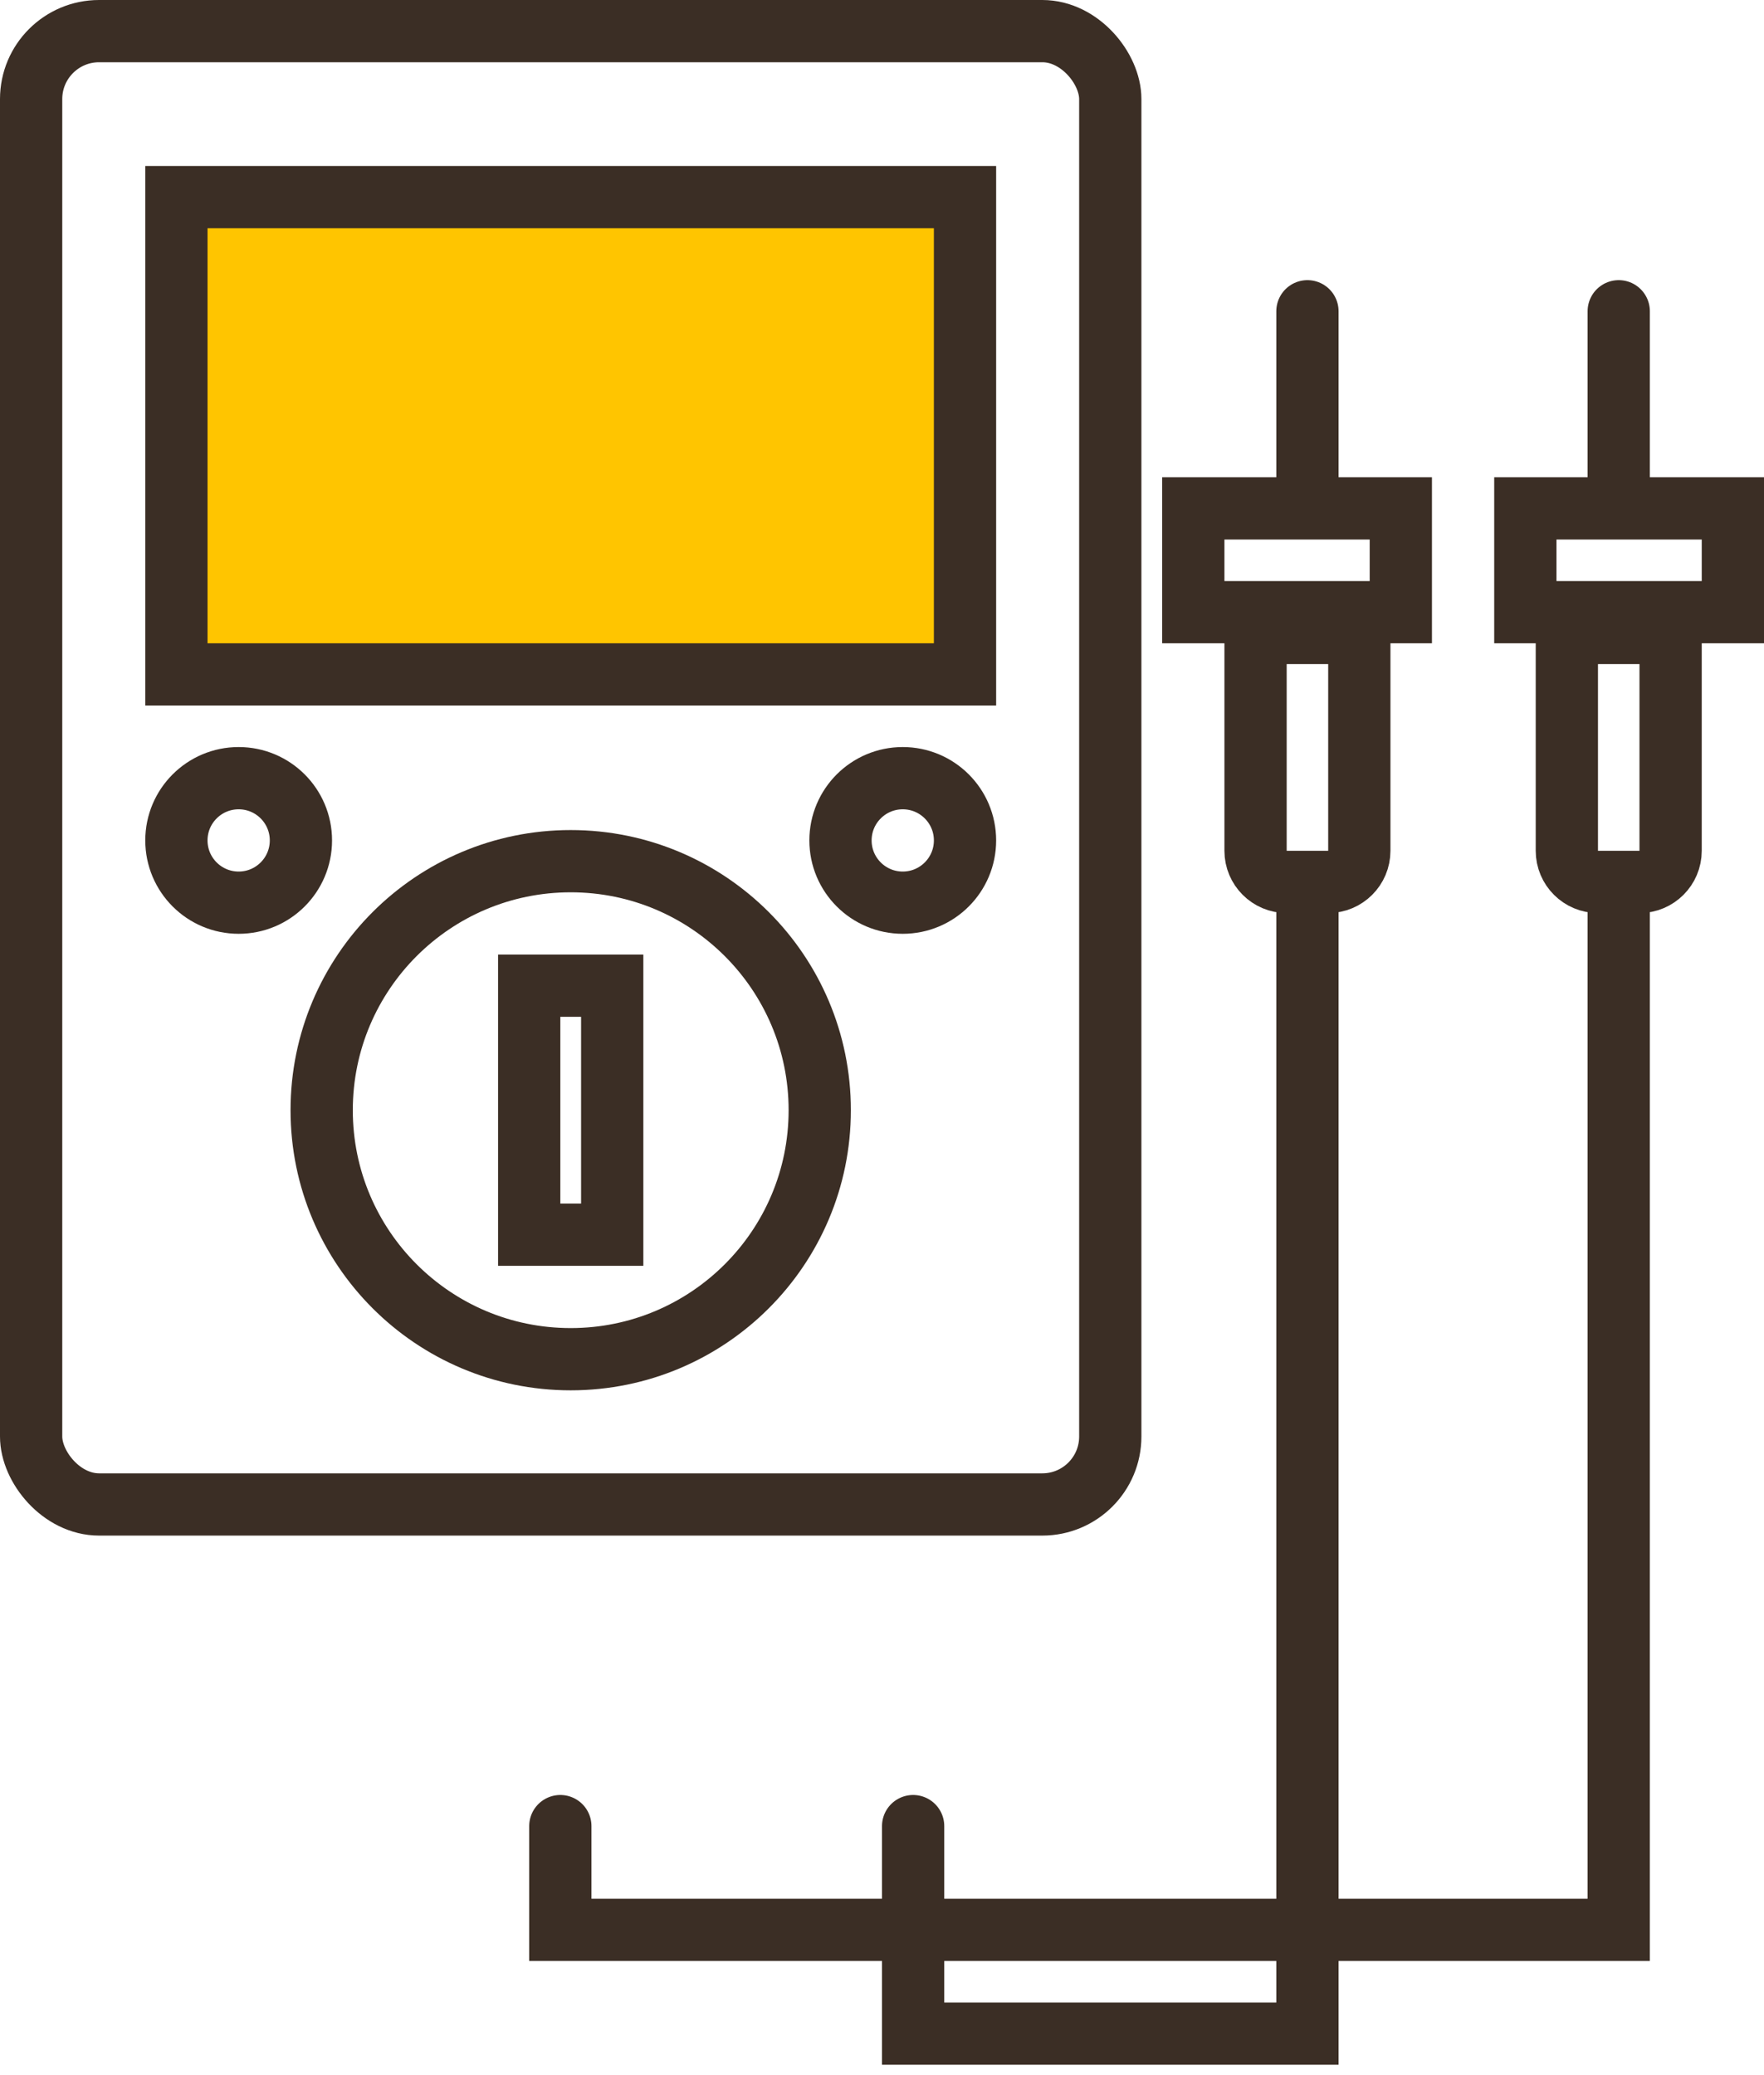
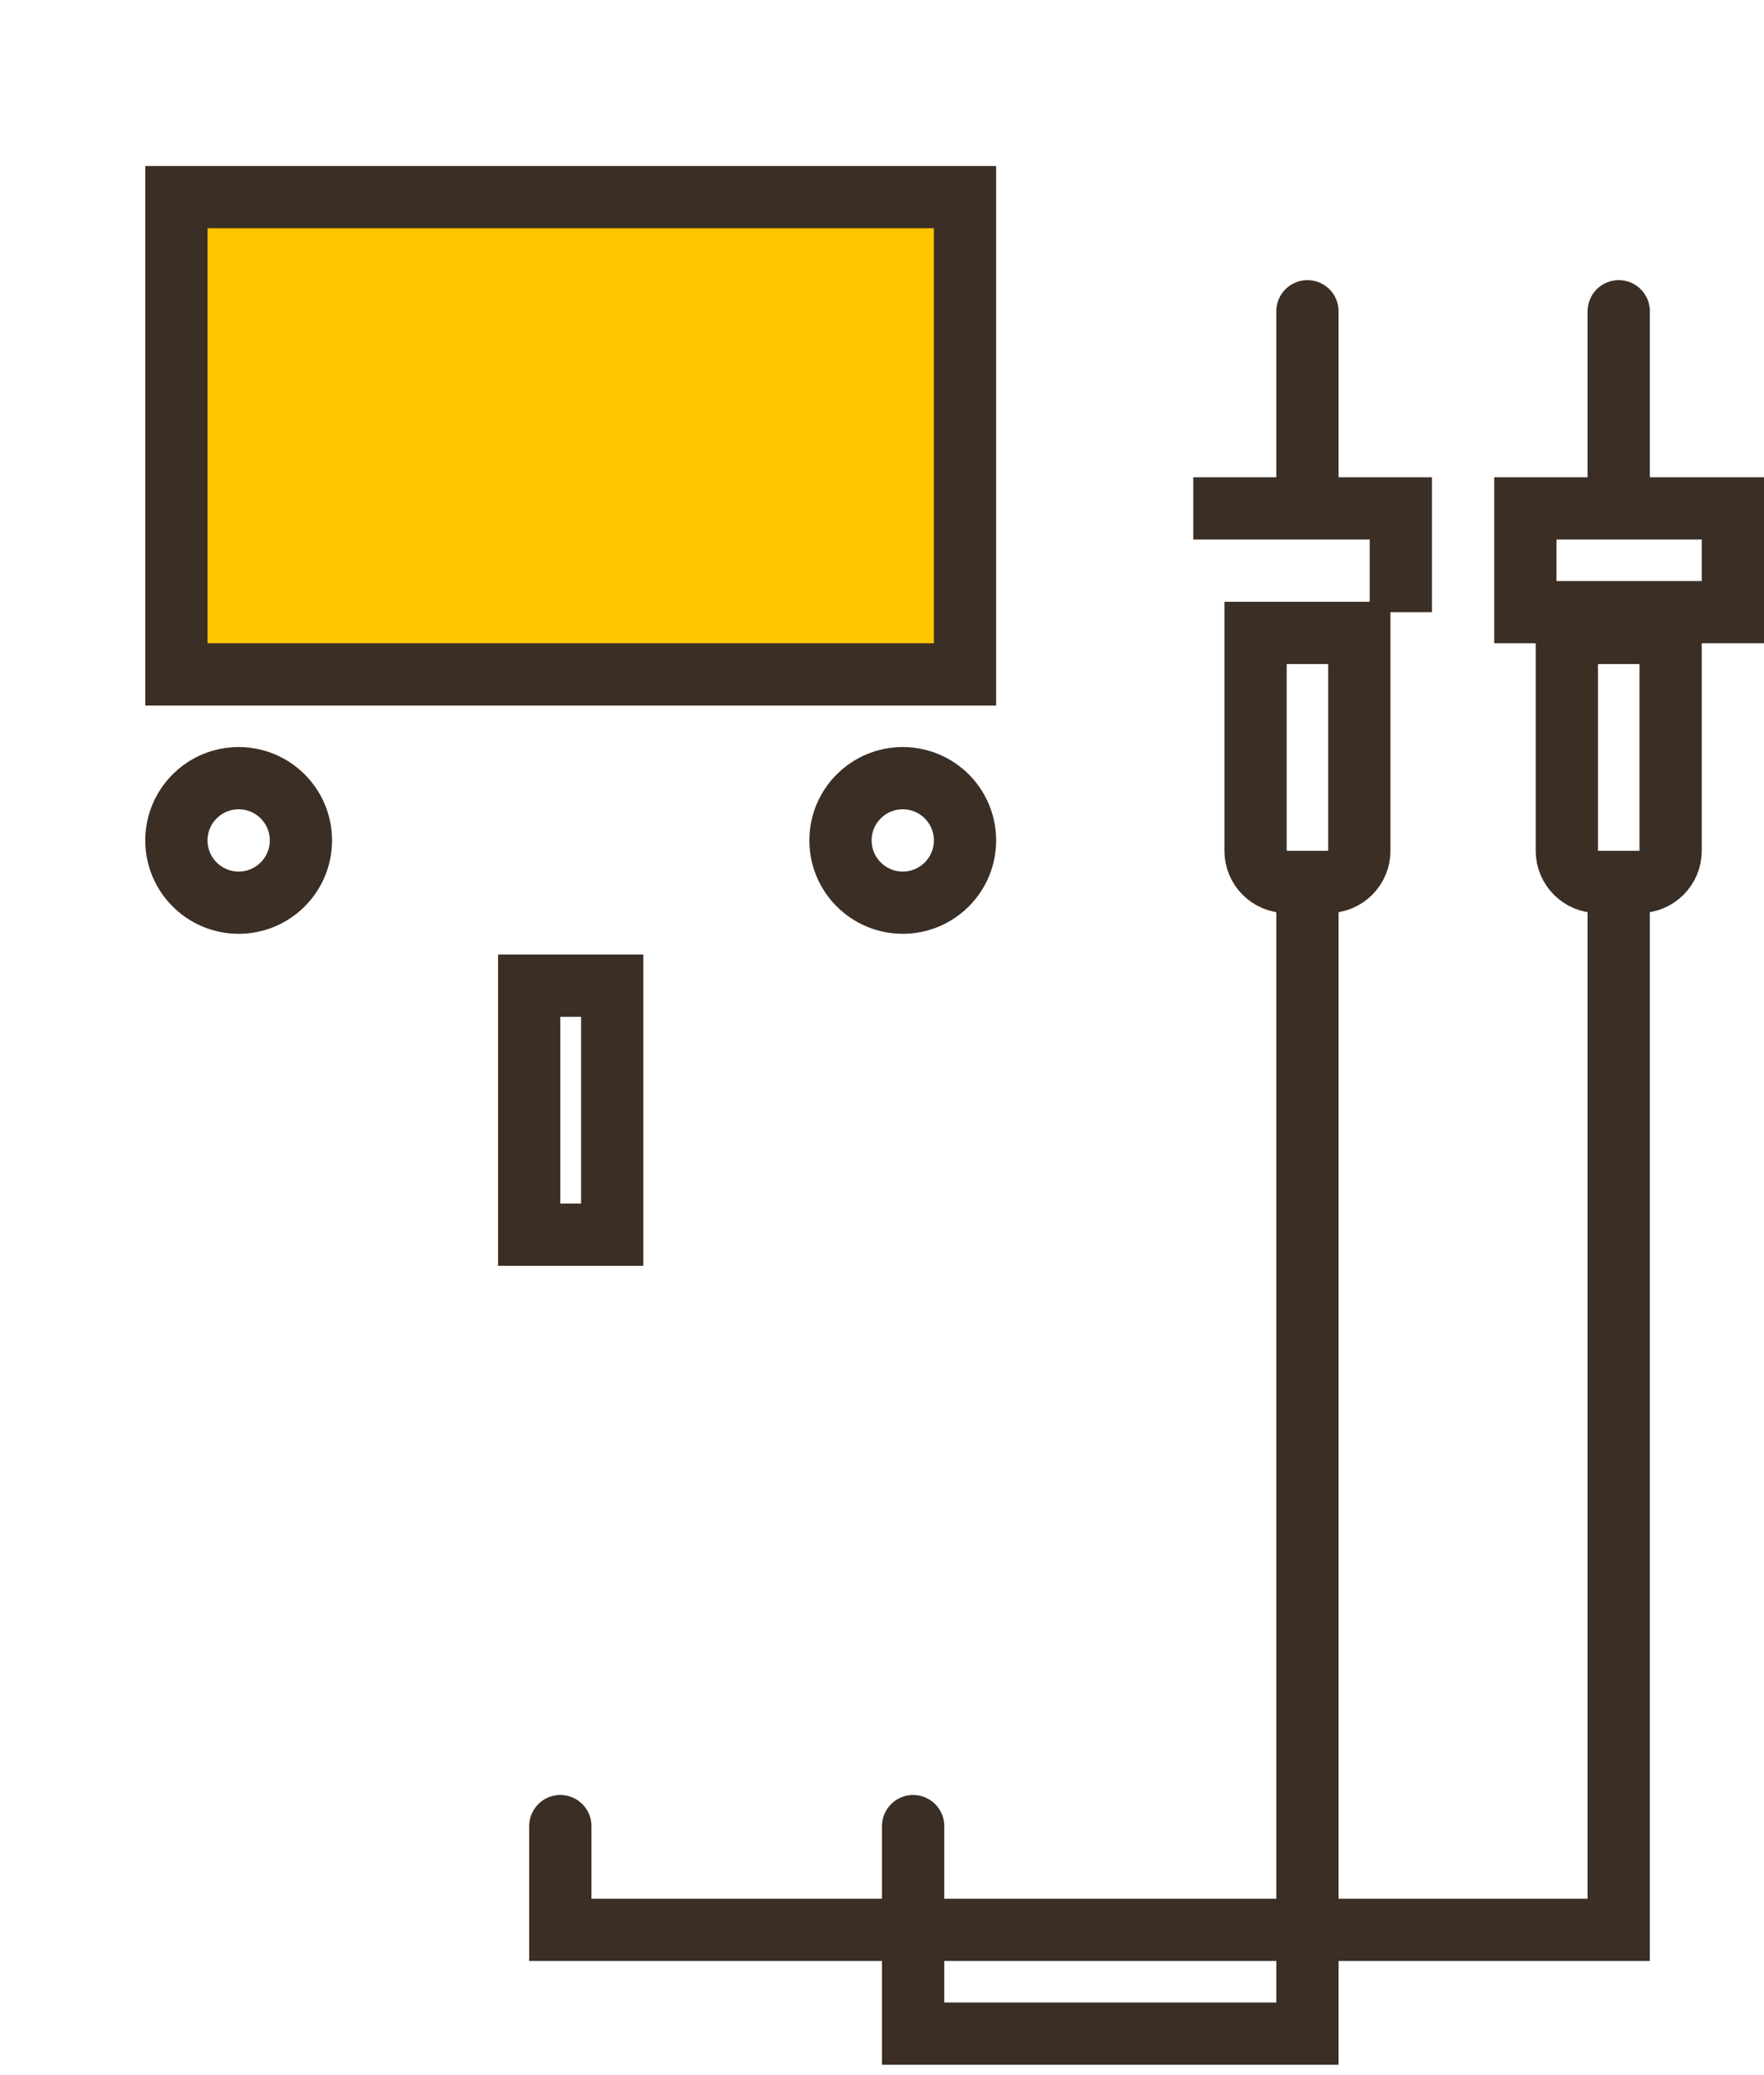
<svg xmlns="http://www.w3.org/2000/svg" width="85" height="100" viewBox="0 0 85 100" fill="none">
-   <rect x="1.5" y="1.5" width="52" height="71" rx="3.274" stroke="#3B2E25" stroke-width="3" />
  <mask id="path-2-inside-1_649_1749" fill="white">
    <rect x="19" y="71" width="15" height="11" rx="2" />
  </mask>
-   <rect x="19" y="71" width="15" height="11" rx="2" stroke="#3B2E25" stroke-width="6" mask="url(#path-2-inside-1_649_1749)" />
  <mask id="path-3-inside-2_649_1749" fill="white">
    <rect x="22" y="79" width="9" height="9" rx="2" />
  </mask>
  <rect x="22" y="79" width="9" height="9" rx="2" stroke="#3B2E25" stroke-width="6" mask="url(#path-3-inside-2_649_1749)" />
  <mask id="path-4-inside-3_649_1749" fill="white">
    <rect x="36" y="71" width="15" height="11" rx="2" />
  </mask>
  <rect x="36" y="71" width="15" height="11" rx="2" stroke="#3B2E25" stroke-width="6" mask="url(#path-4-inside-3_649_1749)" />
  <mask id="path-5-inside-4_649_1749" fill="white">
    <rect x="39" y="79" width="9" height="9" rx="2" />
  </mask>
  <rect x="39" y="79" width="9" height="9" rx="2" stroke="#3B2E25" stroke-width="6" mask="url(#path-5-inside-4_649_1749)" />
  <rect x="8.5" y="9.5" width="38" height="23" fill="#FFC500" stroke="#3B2E25" stroke-width="3" />
  <circle cx="11.5" cy="40.5" r="3" stroke="#3B2E25" stroke-width="3" />
  <circle cx="43.5" cy="40.5" r="3" stroke="#3B2E25" stroke-width="3" />
-   <circle cx="27.5" cy="53.5" r="12" stroke="#3B2E25" stroke-width="3" />
  <rect x="25.5" y="47.5" width="4" height="12" stroke="#3B2E25" stroke-width="3" />
  <path d="M60.5 30.5H65.5V41C65.5 41.828 64.828 42.5 64 42.5H62C61.172 42.5 60.5 41.828 60.5 41V30.5Z" stroke="#3B2E25" stroke-width="3" />
-   <path d="M57.5 24.5H67.5V29.5H57.5V24.5Z" stroke="#3B2E25" stroke-width="3" />
+   <path d="M57.5 24.5H67.5V29.5V24.5Z" stroke="#3B2E25" stroke-width="3" />
  <path d="M75.5 30.5H80.5V41C80.5 41.828 79.828 42.5 79 42.5H77C76.172 42.5 75.5 41.828 75.5 41V30.5Z" stroke="#3B2E25" stroke-width="3" />
  <path d="M73.5 24.5H83.5V29.5H73.5V24.5Z" stroke="#3B2E25" stroke-width="3" />
  <path d="M63 43L63 98L44 98L44 88" stroke="#3B2E25" stroke-width="3" stroke-linecap="round" />
  <path d="M78 43L78 93L27 93L27 88" stroke="#3B2E25" stroke-width="3" stroke-linecap="round" />
  <path d="M63 15L63 24" stroke="#3B2E25" stroke-width="3" stroke-linecap="round" />
  <path d="M78 15L78 24" stroke="#3B2E25" stroke-width="3" stroke-linecap="round" />
</svg>